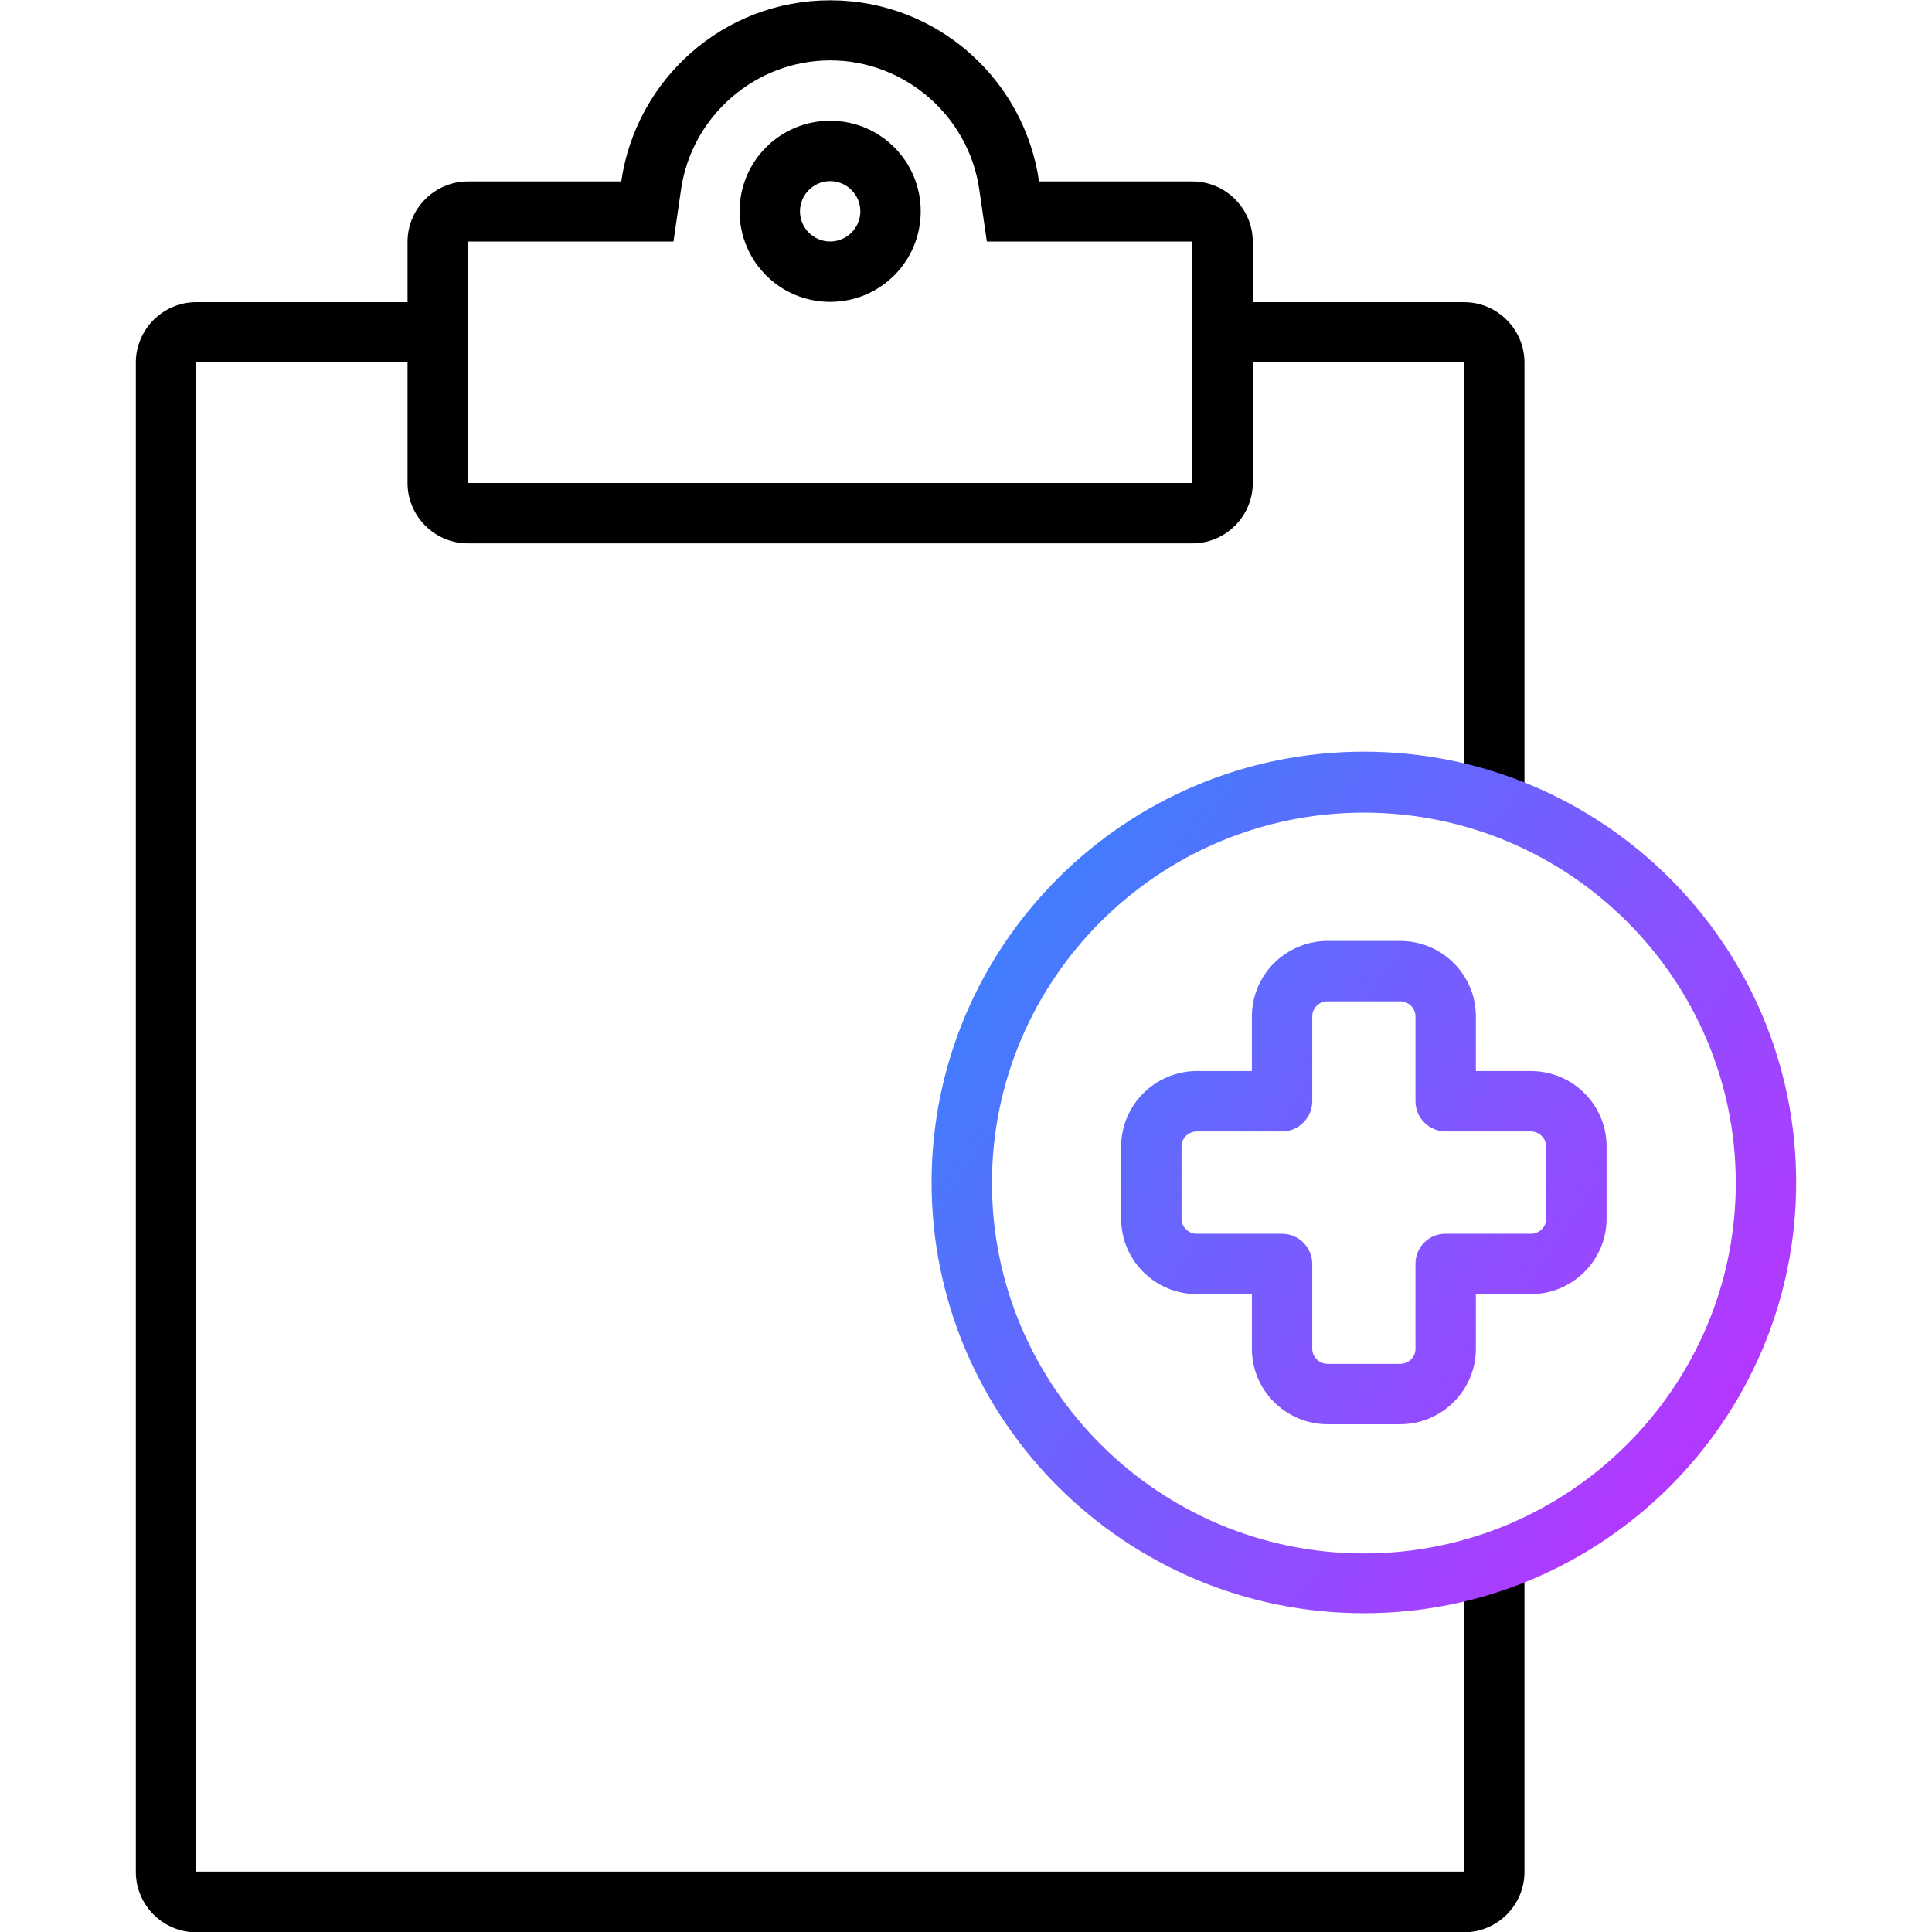
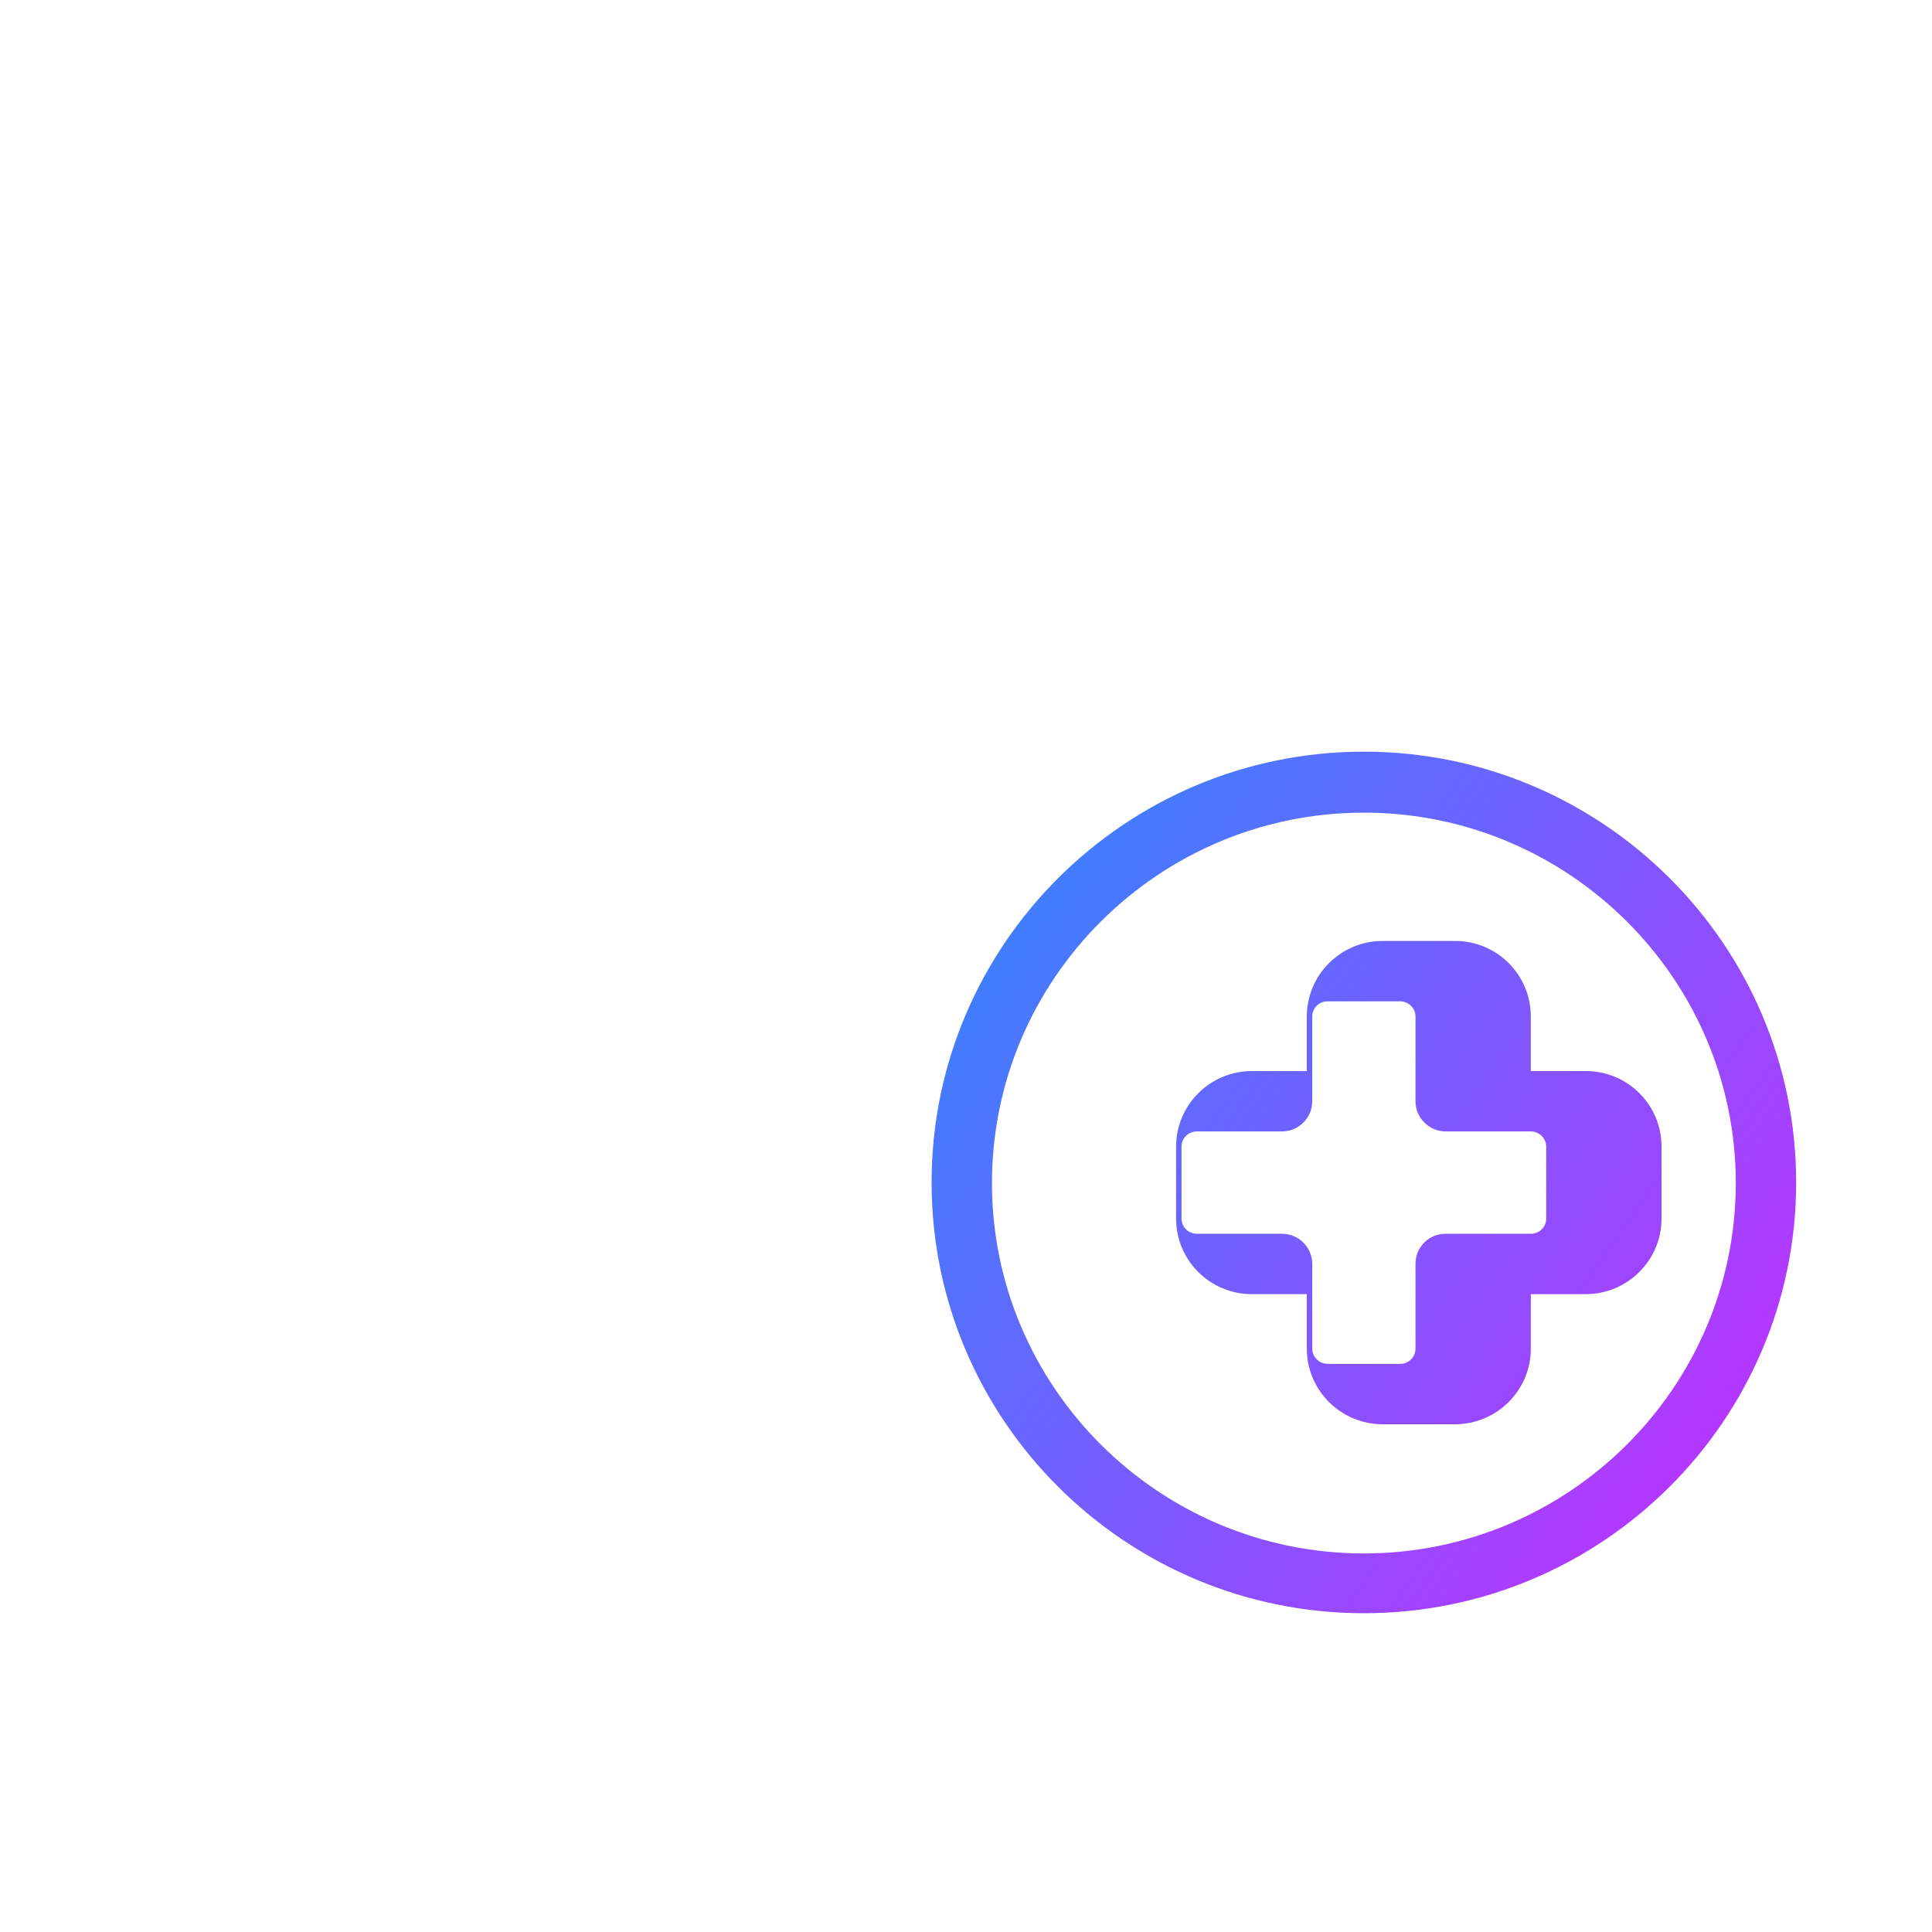
<svg xmlns="http://www.w3.org/2000/svg" xmlns:xlink="http://www.w3.org/1999/xlink" id="Capa_1" viewBox="0 0 64 64">
  <defs>
    <style>
      .cls-1 {
        fill: url(#Degradado_sin_nombre_2-2);
      }

      .cls-2 {
        fill: url(#Degradado_sin_nombre_2);
      }
    </style>
    <linearGradient id="Degradado_sin_nombre_2" data-name="Degradado sin nombre 2" x1="30.82" y1="36.88" x2="58.24" y2="17.68" gradientTransform="translate(0 66) scale(1 -1)" gradientUnits="userSpaceOnUse">
      <stop offset="0" stop-color="#3485fe" />
      <stop offset="1" stop-color="#b3f" />
    </linearGradient>
    <linearGradient id="Degradado_sin_nombre_2-2" data-name="Degradado sin nombre 2" x1="30.24" y1="37.28" x2="58.76" y2="17.31" xlink:href="#Degradado_sin_nombre_2" />
  </defs>
  <g id="clipboard-with-graph">
    <g id="icon-clippboard-with-graph-accent-dark">
-       <path d="M27.5,4c-1.66,0-3,1.34-3,3s1.34,3,3,3,3-1.34,3-3-1.34-3-3-3ZM27.5,8c-.55,0-1-.45-1-1s.45-1,1-1,1,.45,1,1-.45,1-1,1Z" />
-       <path d="M48.5,52.2v9.8H6.5V12h7v4c0,1.1.9,2,2,2h24c1.1,0,2-.9,2-2v-4h7v13.96c.67,0,1.34,1.14,2,1.11v-15.06c0-1.1-.9-2-2-2h-7v-2c0-1.1-.9-2-2-2h-5.08c-.49-3.39-3.39-6-6.92-6s-6.43,2.61-6.92,6h-5.08c-1.1,0-2,.9-2,2v2h-7c-1.1,0-2,.9-2,2v50c0,1.1.9,2,2,2h42c1.1,0,2-.9,2-2v-9.83c-.67.01-1.33.01-2,.03ZM15.5,8h6.81l.25-1.72c.35-2.44,2.47-4.28,4.94-4.28s4.59,1.84,4.94,4.28l.25,1.72h6.81v8H15.5V8Z" />
-     </g>
+       </g>
  </g>
  <g id="Accent-light">
    <g>
      <path class="cls-2" d="M45.18,24.9c-7.9,0-14.32,6.4-14.32,14.27s6.42,14.27,14.32,14.27,14.32-6.4,14.32-14.27-6.42-14.27-14.32-14.27ZM45.18,51.46c-6.79,0-12.32-5.51-12.32-12.27s5.53-12.27,12.32-12.27,12.32,5.51,12.32,12.27-5.53,12.27-12.32,12.27Z" />
-       <path class="cls-1" d="M50.71,35.48h-1.82v-1.81c0-1.38-1.12-2.5-2.51-2.5h-2.4c-1.38,0-2.51,1.12-2.51,2.5v1.81h-1.82c-1.38,0-2.51,1.12-2.51,2.5v2.39c0,1.38,1.12,2.5,2.51,2.5h1.82v1.81c0,1.38,1.13,2.5,2.51,2.5h2.4c1.38,0,2.51-1.12,2.51-2.5v-1.81h1.82c1.38,0,2.51-1.12,2.51-2.5v-2.39c0-1.38-1.12-2.5-2.51-2.5ZM51.22,40.37c0,.28-.23.5-.51.5h-2.82c-.27,0-.52.1-.71.29s-.29.44-.29.71v2.81c0,.28-.23.5-.51.5h-2.4c-.28,0-.51-.23-.51-.5v-2.81c0-.55-.45-1-1-1h-2.82c-.28,0-.51-.22-.51-.5v-2.39c0-.28.23-.5.51-.5h2.82c.55,0,1-.45,1-1v-2.81c0-.28.23-.5.51-.5h2.4c.28,0,.51.23.51.5v2.81c0,.55.45,1,1,1h2.82c.28,0,.51.23.51.5v2.39Z" />
+       <path class="cls-1" d="M50.71,35.48v-1.81c0-1.38-1.12-2.5-2.51-2.5h-2.4c-1.38,0-2.51,1.12-2.51,2.5v1.81h-1.82c-1.38,0-2.51,1.12-2.51,2.5v2.39c0,1.38,1.12,2.5,2.51,2.5h1.82v1.81c0,1.38,1.13,2.5,2.51,2.5h2.4c1.38,0,2.51-1.12,2.51-2.5v-1.81h1.82c1.38,0,2.51-1.12,2.51-2.5v-2.39c0-1.38-1.12-2.5-2.51-2.5ZM51.22,40.37c0,.28-.23.5-.51.5h-2.82c-.27,0-.52.1-.71.29s-.29.44-.29.71v2.81c0,.28-.23.5-.51.5h-2.4c-.28,0-.51-.23-.51-.5v-2.81c0-.55-.45-1-1-1h-2.82c-.28,0-.51-.22-.51-.5v-2.39c0-.28.23-.5.51-.5h2.82c.55,0,1-.45,1-1v-2.81c0-.28.23-.5.51-.5h2.4c.28,0,.51.23.51.5v2.81c0,.55.45,1,1,1h2.82c.28,0,.51.23.51.5v2.39Z" />
    </g>
  </g>
</svg>